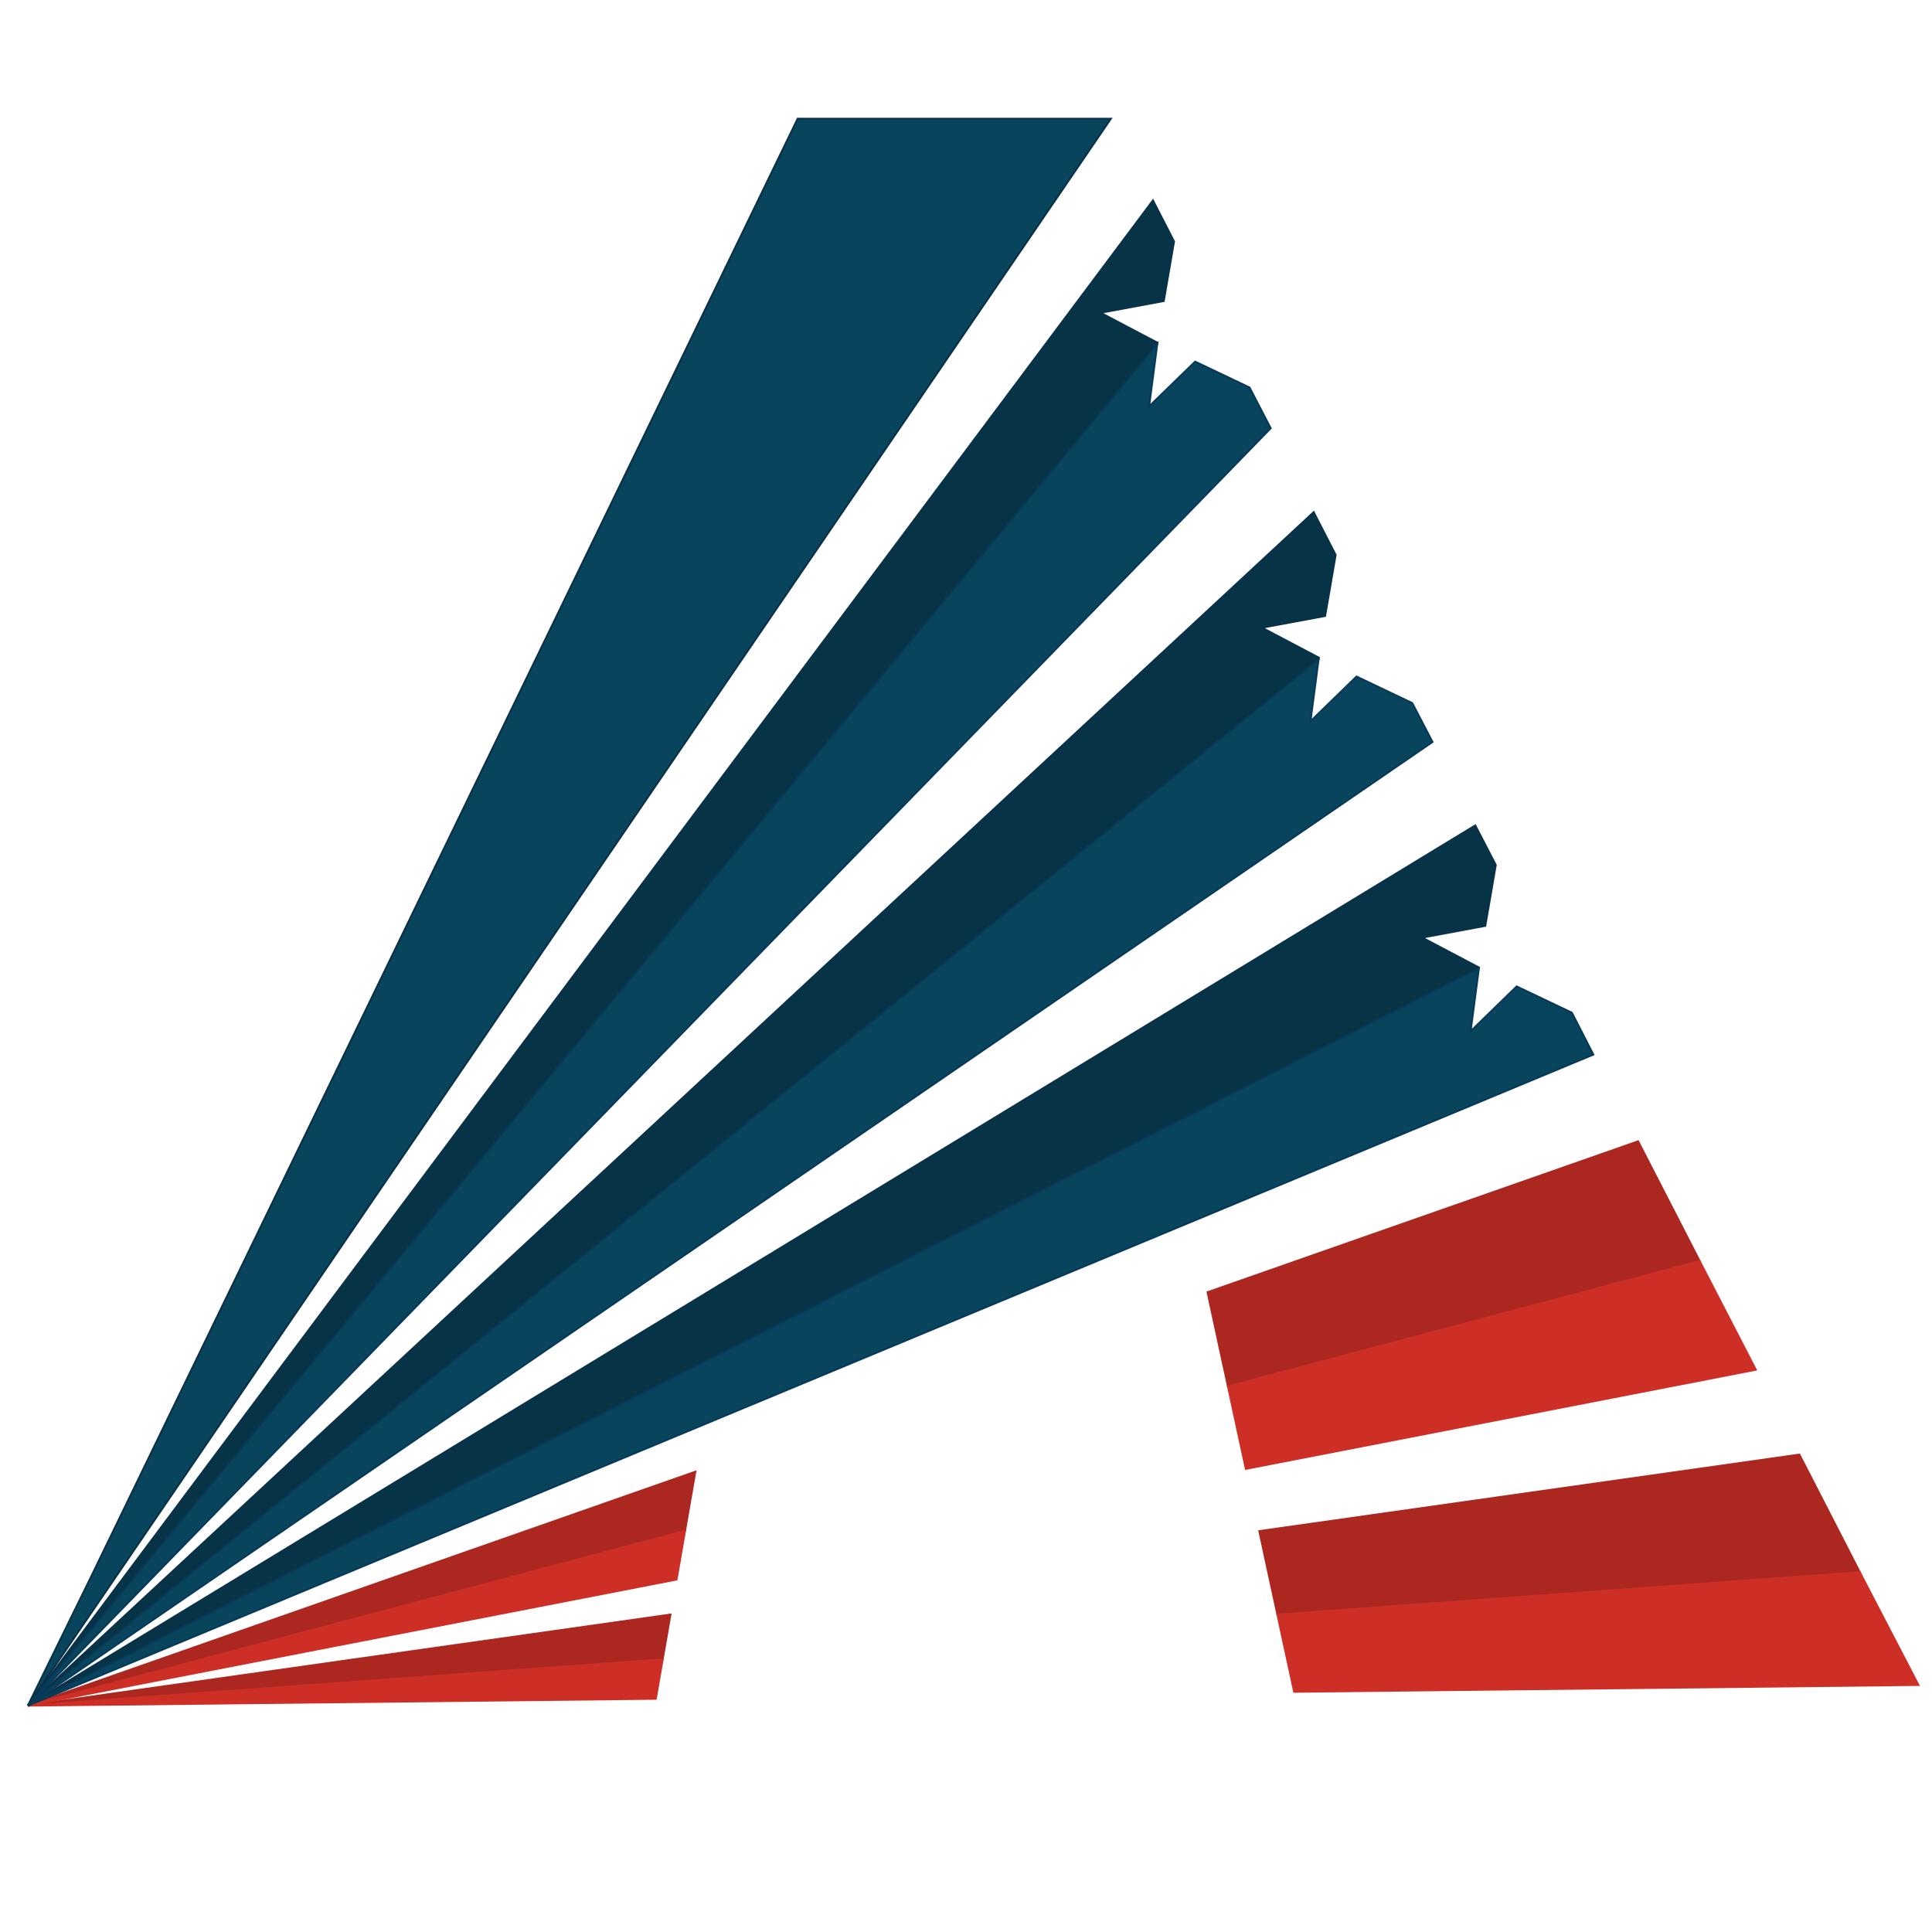
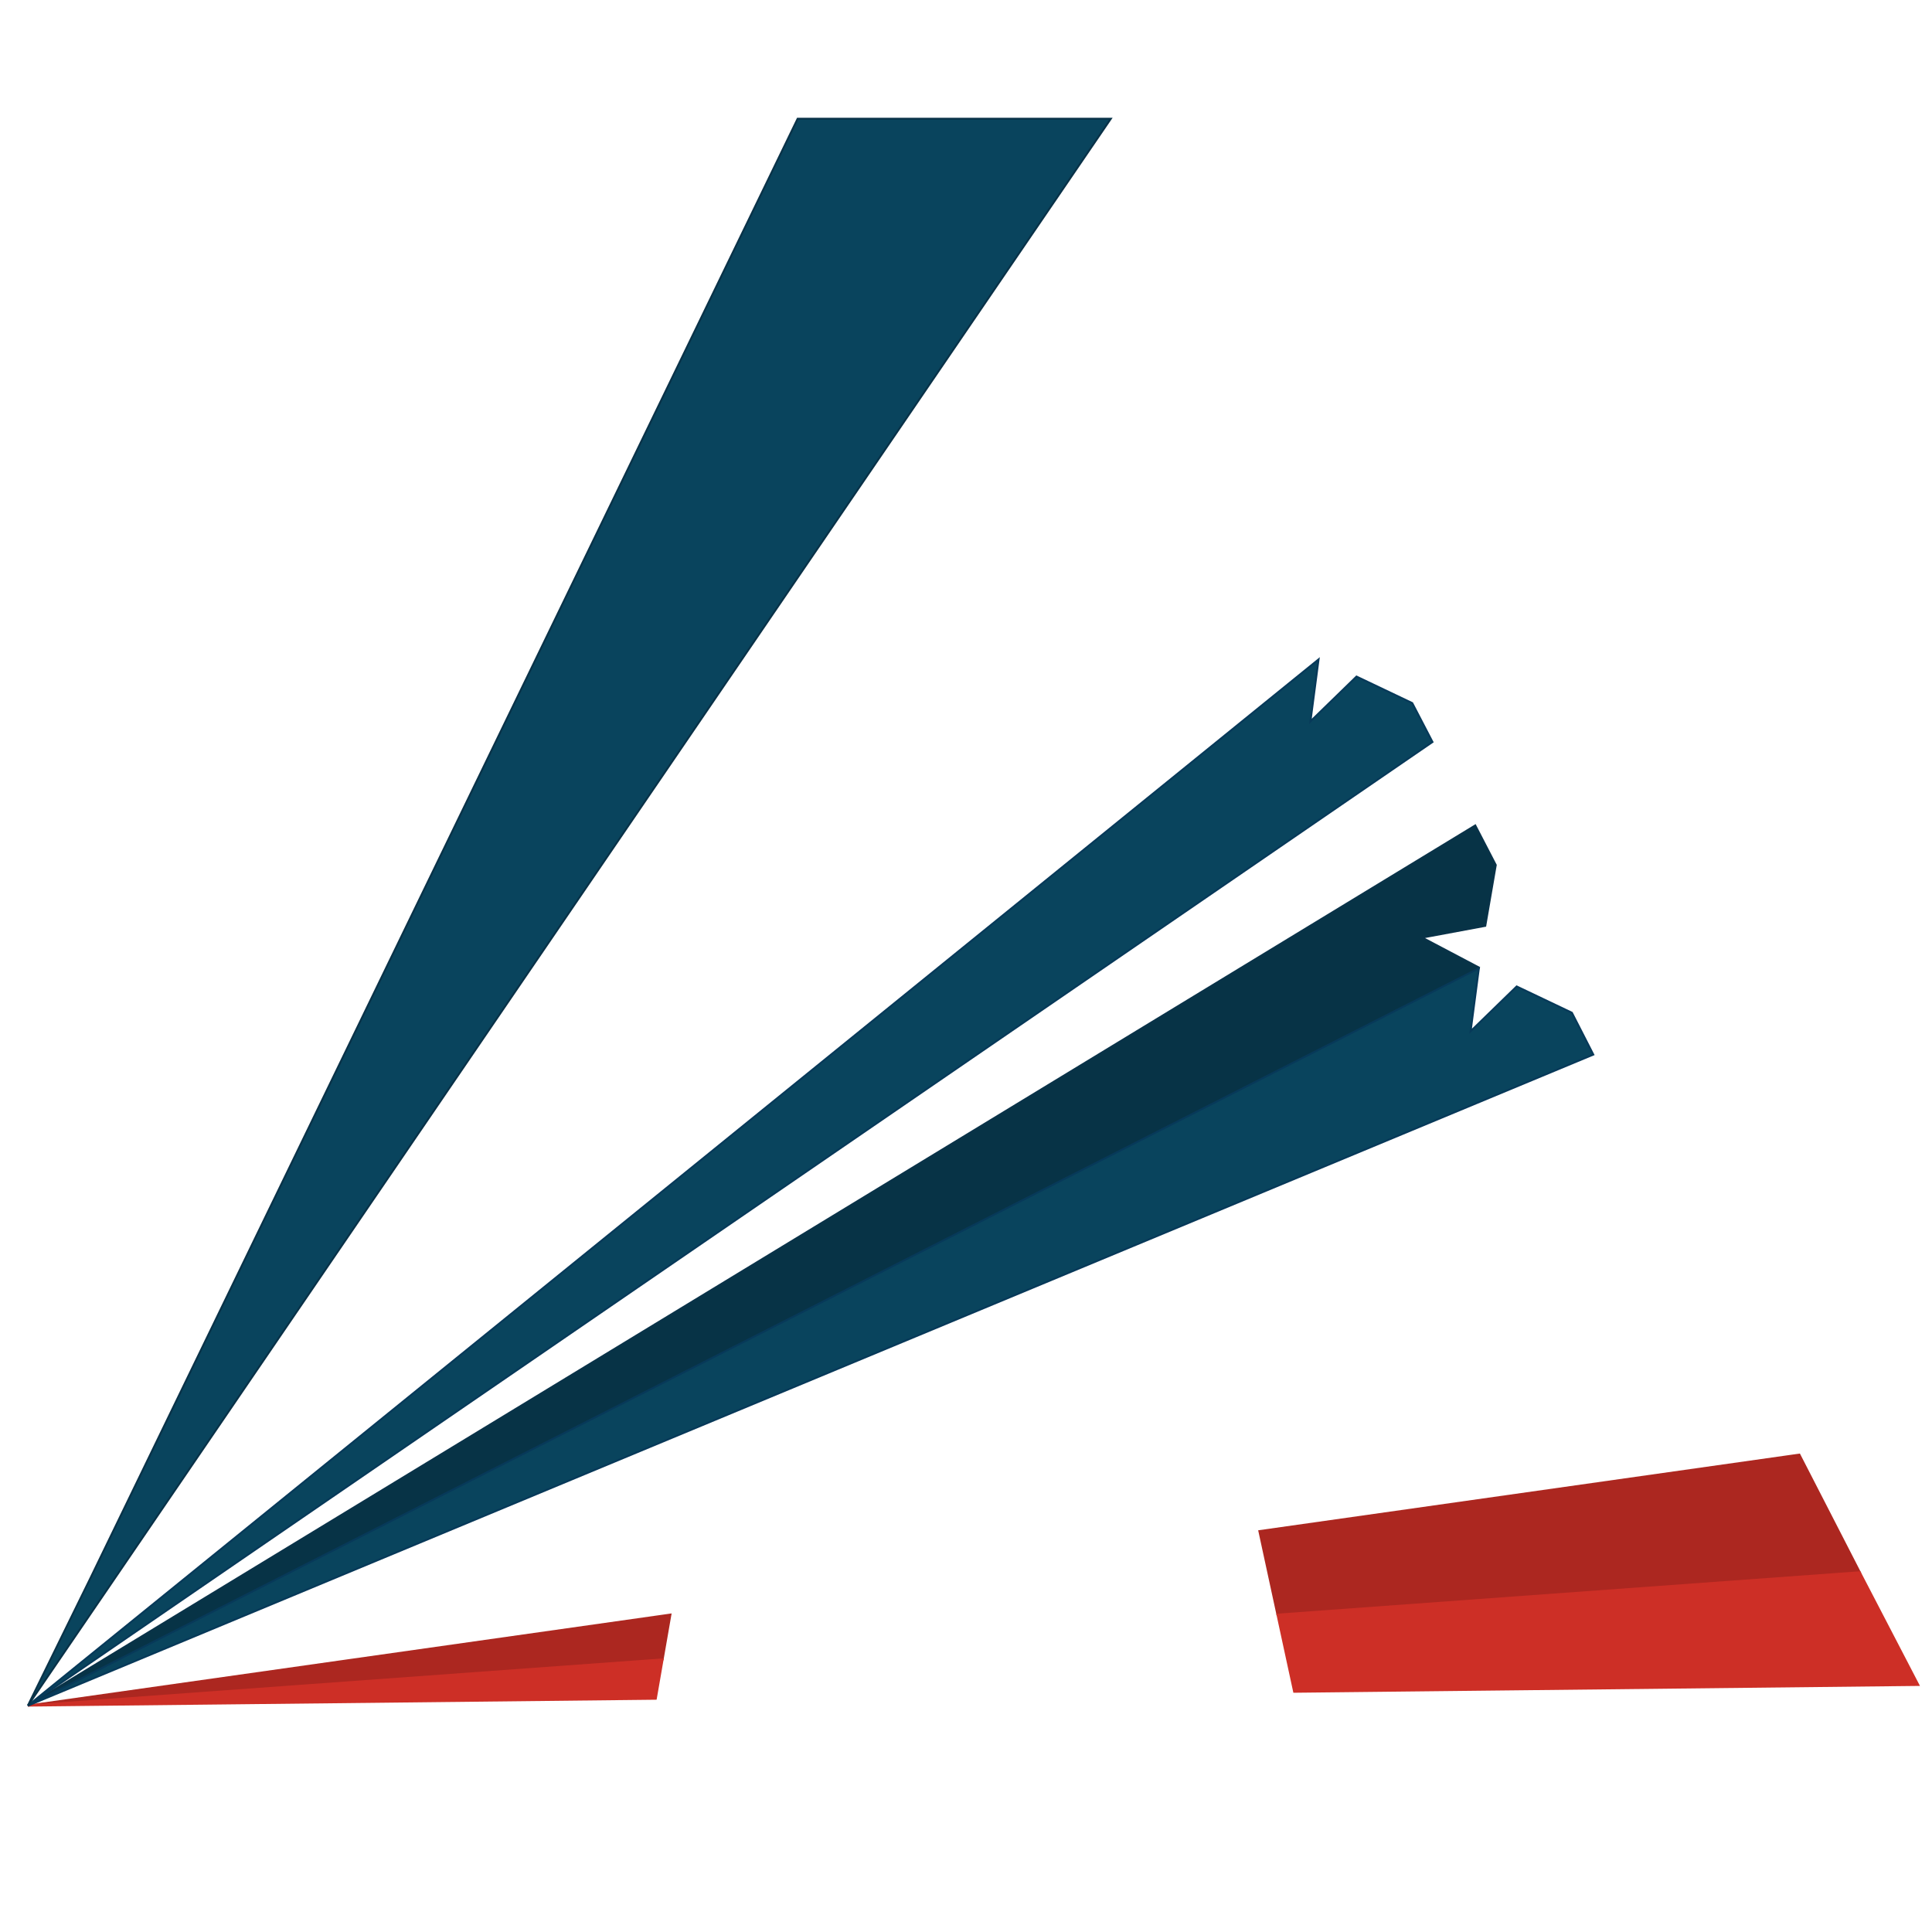
<svg xmlns="http://www.w3.org/2000/svg" width="1000" height="1000" viewBox="0 0 1000 1000" version="1.1" id="logo">
  <g id="layer1" style="display:inline">
    <g id="row1" style="display:inline">
      <path id="path7971" style="display:inline;fill:#ac2720;fill-opacity:1;stroke:#ac2720;stroke-width:1px;stroke-linecap:butt;stroke-linejoin:miter;stroke-opacity:1" d="m 931.348,752.893 -279.518,39.609 9.369,43.234 301.438,-21.945 z M 347.023,835.693 14.438,882.822 342.984,858.902 Z" />
      <path id="path9437" style="fill:#cd2f26;fill-opacity:1;stroke:#cd2f26;stroke-width:1px;stroke-linecap:butt;stroke-linejoin:miter;stroke-opacity:1" d="m 962.637,813.791 -301.438,21.945 8.652,39.928 323.105,-3.529 z M 342.984,858.902 14.438,882.822 339.441,879.273 Z" />
    </g>
    <g id="row2" style="display:inline">
-       <path id="path1024" style="display:inline;fill:#ac2720;fill-opacity:1;stroke:#ac2720;stroke-width:1px;stroke-linecap:butt;stroke-linejoin:miter;stroke-opacity:1" d="M 847.875,590.75 625.033,668.844 635.613,717.662 879.75,652.75 Z M 359.885,761.762 14.438,882.822 354.557,792.391 Z" />
-       <path id="path4245" style="fill:#cd2f26;fill-opacity:1;stroke:#cd2f26;stroke-width:1px;stroke-linecap:butt;stroke-linejoin:miter;stroke-opacity:1" d="m 879.75,652.75 -244.137,64.912 9.234,42.613 263.961,-51.312 z M 354.557,792.391 14.438,882.822 350.178,817.557 Z" />
-     </g>
+       </g>
    <g id="row3" style="display:inline">
      <path id="path24961" style="display:inline;fill:#073346;fill-opacity:1;stroke:#093248;stroke-width:1px;stroke-linecap:butt;stroke-linejoin:miter;stroke-opacity:1" d="M 763.588,427.244 14.438,882.822 765.453,501.211 l 0.053,-0.41 -29.422,-15.506 32.695,-6.086 5.432,-31.471 z" />
      <path id="path28410" style="display:inline;fill:#09445d;fill-opacity:1;stroke:#073959;stroke-width:1px;stroke-linecap:butt;stroke-linejoin:miter;stroke-opacity:1" d="M 765.453,501.211 14.438,882.822 824.689,545.852 813.598,524.188 785.029,510.588 761.189,533.777 Z" />
    </g>
    <g id="row4" style="display:inline">
-       <path id="path9352" style="display:inline;fill:#073346;fill-opacity:1;stroke:#093248;stroke-width:1px;stroke-linecap:butt;stroke-linejoin:miter;stroke-opacity:1" d="M 679.963,265.1 14.438,882.822 682.484,341.312 l 0.119,-0.91 -29.422,-15.506 32.695,-6.086 5.445,-31.559 z" />
      <path id="path11871" style="display:inline;fill:#09445d;fill-opacity:1;stroke:#073959;stroke-width:1px;stroke-linecap:butt;stroke-linejoin:miter;stroke-opacity:1" d="M 682.484,341.312 14.438,882.822 741.445,384.047 l -10.477,-20.129 -28.842,-13.729 -23.84,23.189 z" />
    </g>
    <g id="row5" style="display:inline">
-       <path id="path4714" style="display:inline;fill:#073346;fill-opacity:1;stroke:#093248;stroke-width:1px;stroke-linecap:butt;stroke-linejoin:miter;stroke-opacity:1" d="M 596.766,103.748 14.438,882.822 598.996,178.037 l 0.084,-0.643 -29.422,-15.506 32.695,-6.086 5.32,-30.822 z" />
-       <path id="path4910" style="display:inline;fill:#09445d;fill-opacity:1;stroke:#073959;stroke-width:1px;stroke-linecap:butt;stroke-linejoin:miter;stroke-opacity:1" d="M 598.996,178.037 14.438,882.822 657.699,221.658 l -10.934,-21.072 -28.162,-13.404 -23.838,23.189 z" />
-     </g>
+       </g>
    <path id="row6" style="fill:#09445d;fill-opacity:1;stroke:#093248;stroke-width:1.002;stroke-linecap:butt;stroke-linejoin:miter;stroke-miterlimit:4;stroke-dasharray:none;stroke-opacity:1" d="M 14.437,882.822 C 46.691,817.163 46.691,817.087 46.691,817.087 L 412.854,61.469 l 162.09,-10e-7 z" />
  </g>
</svg>